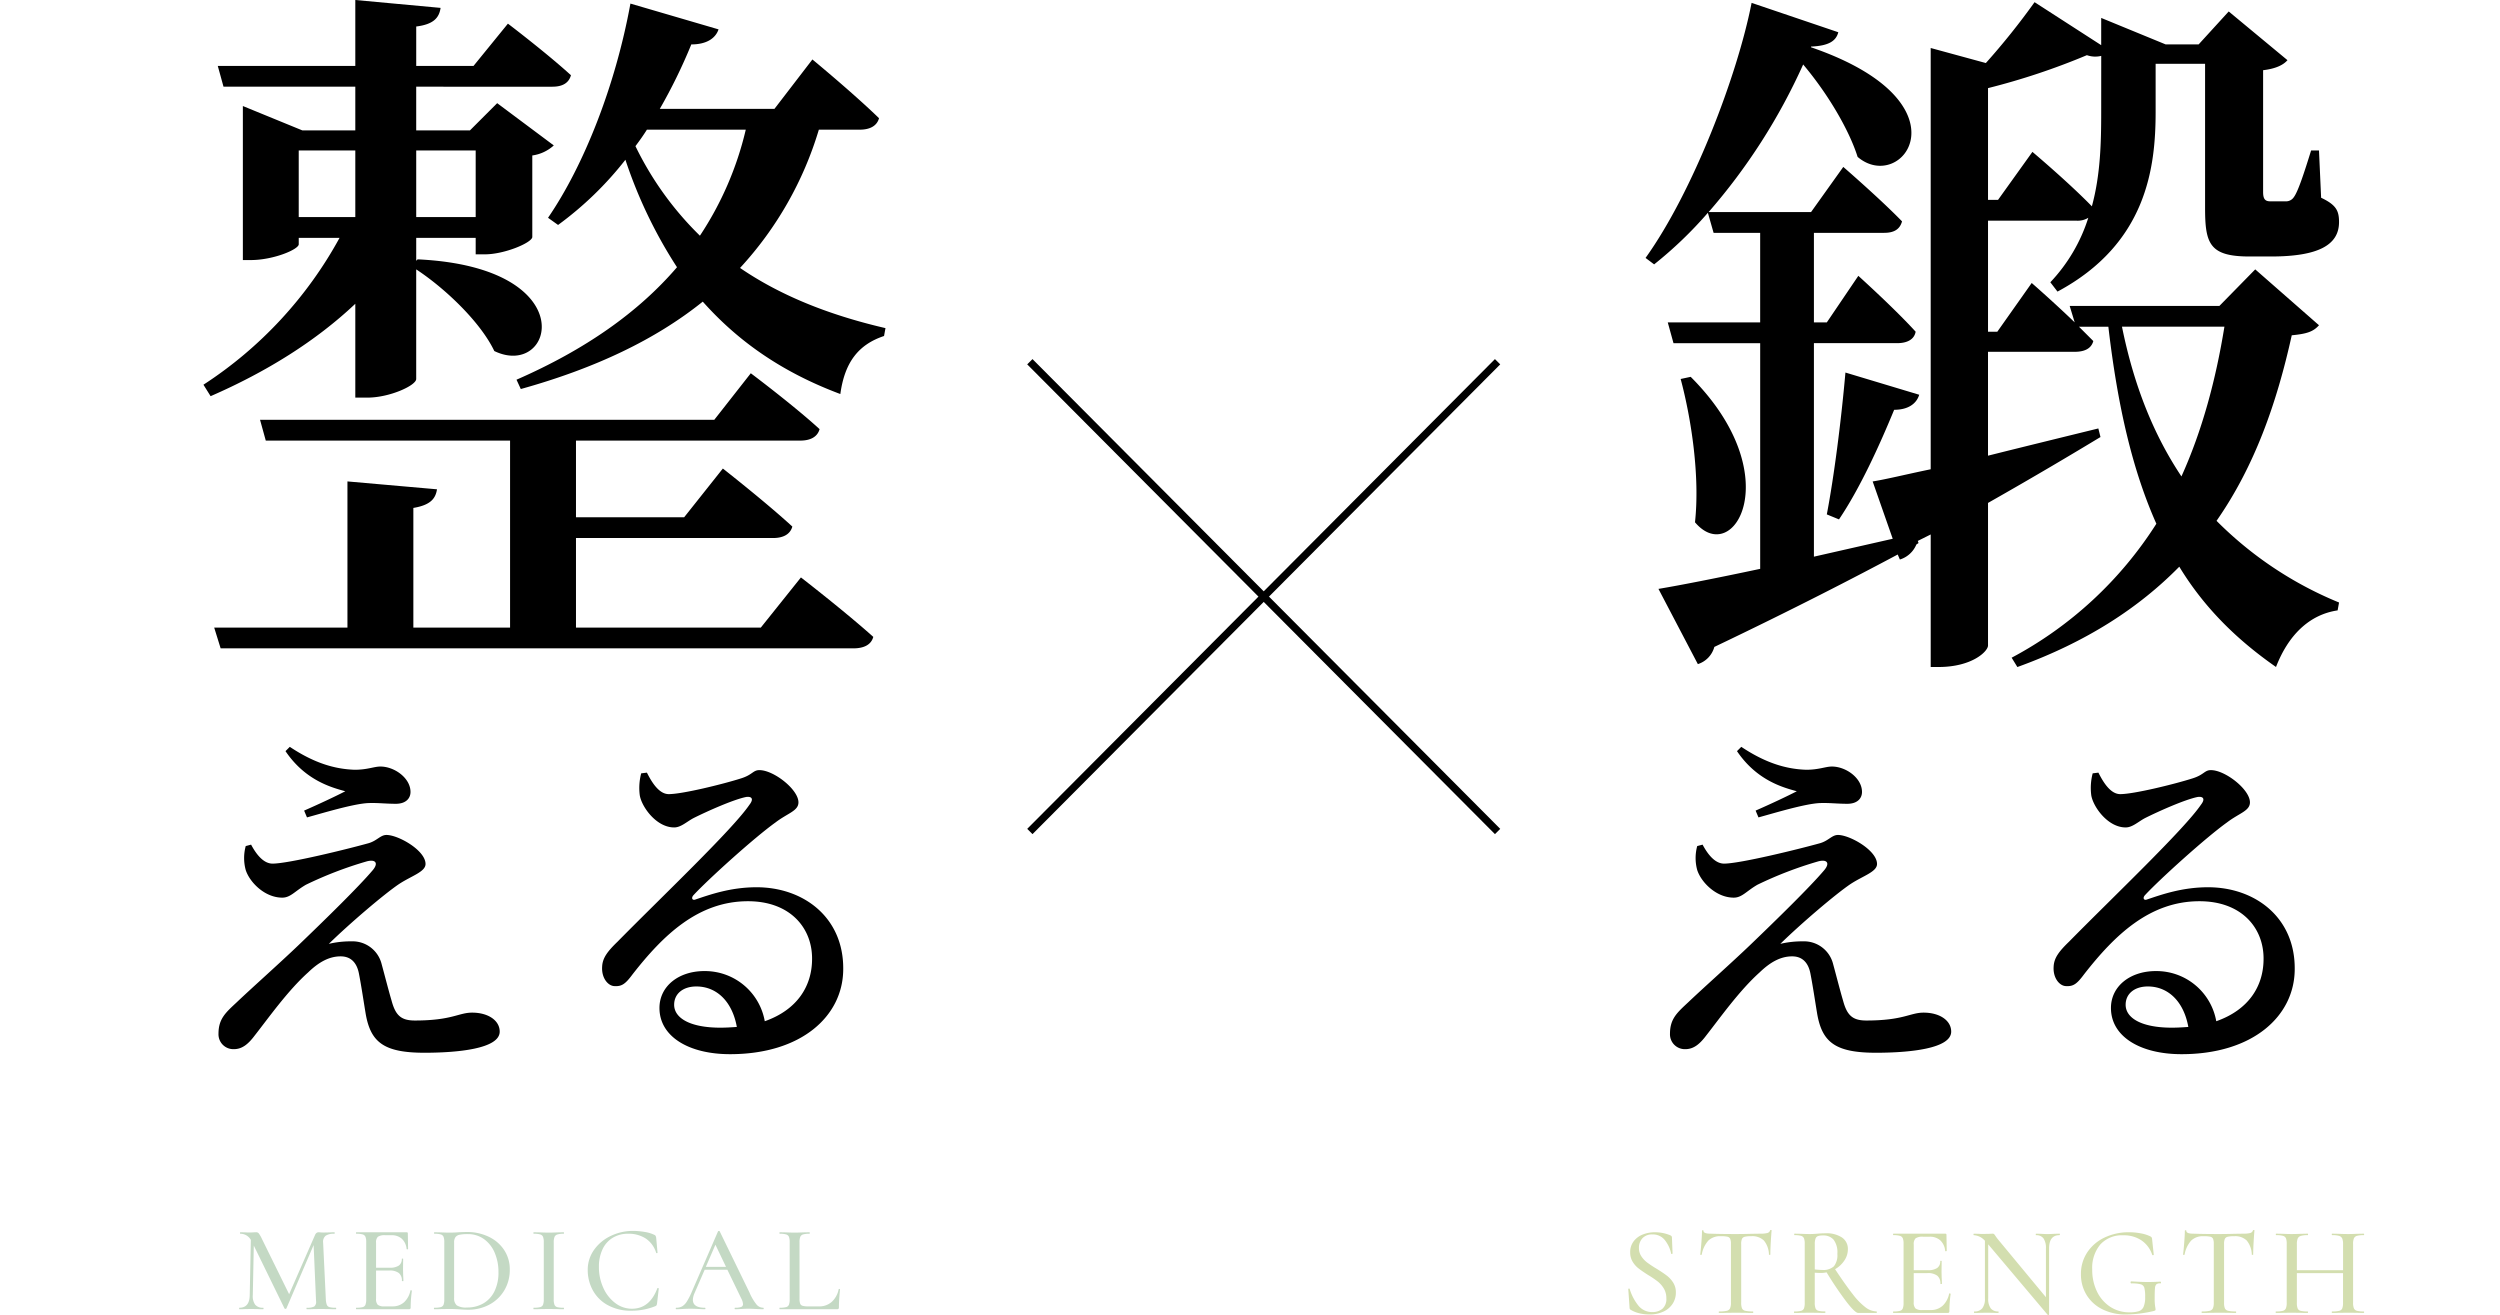
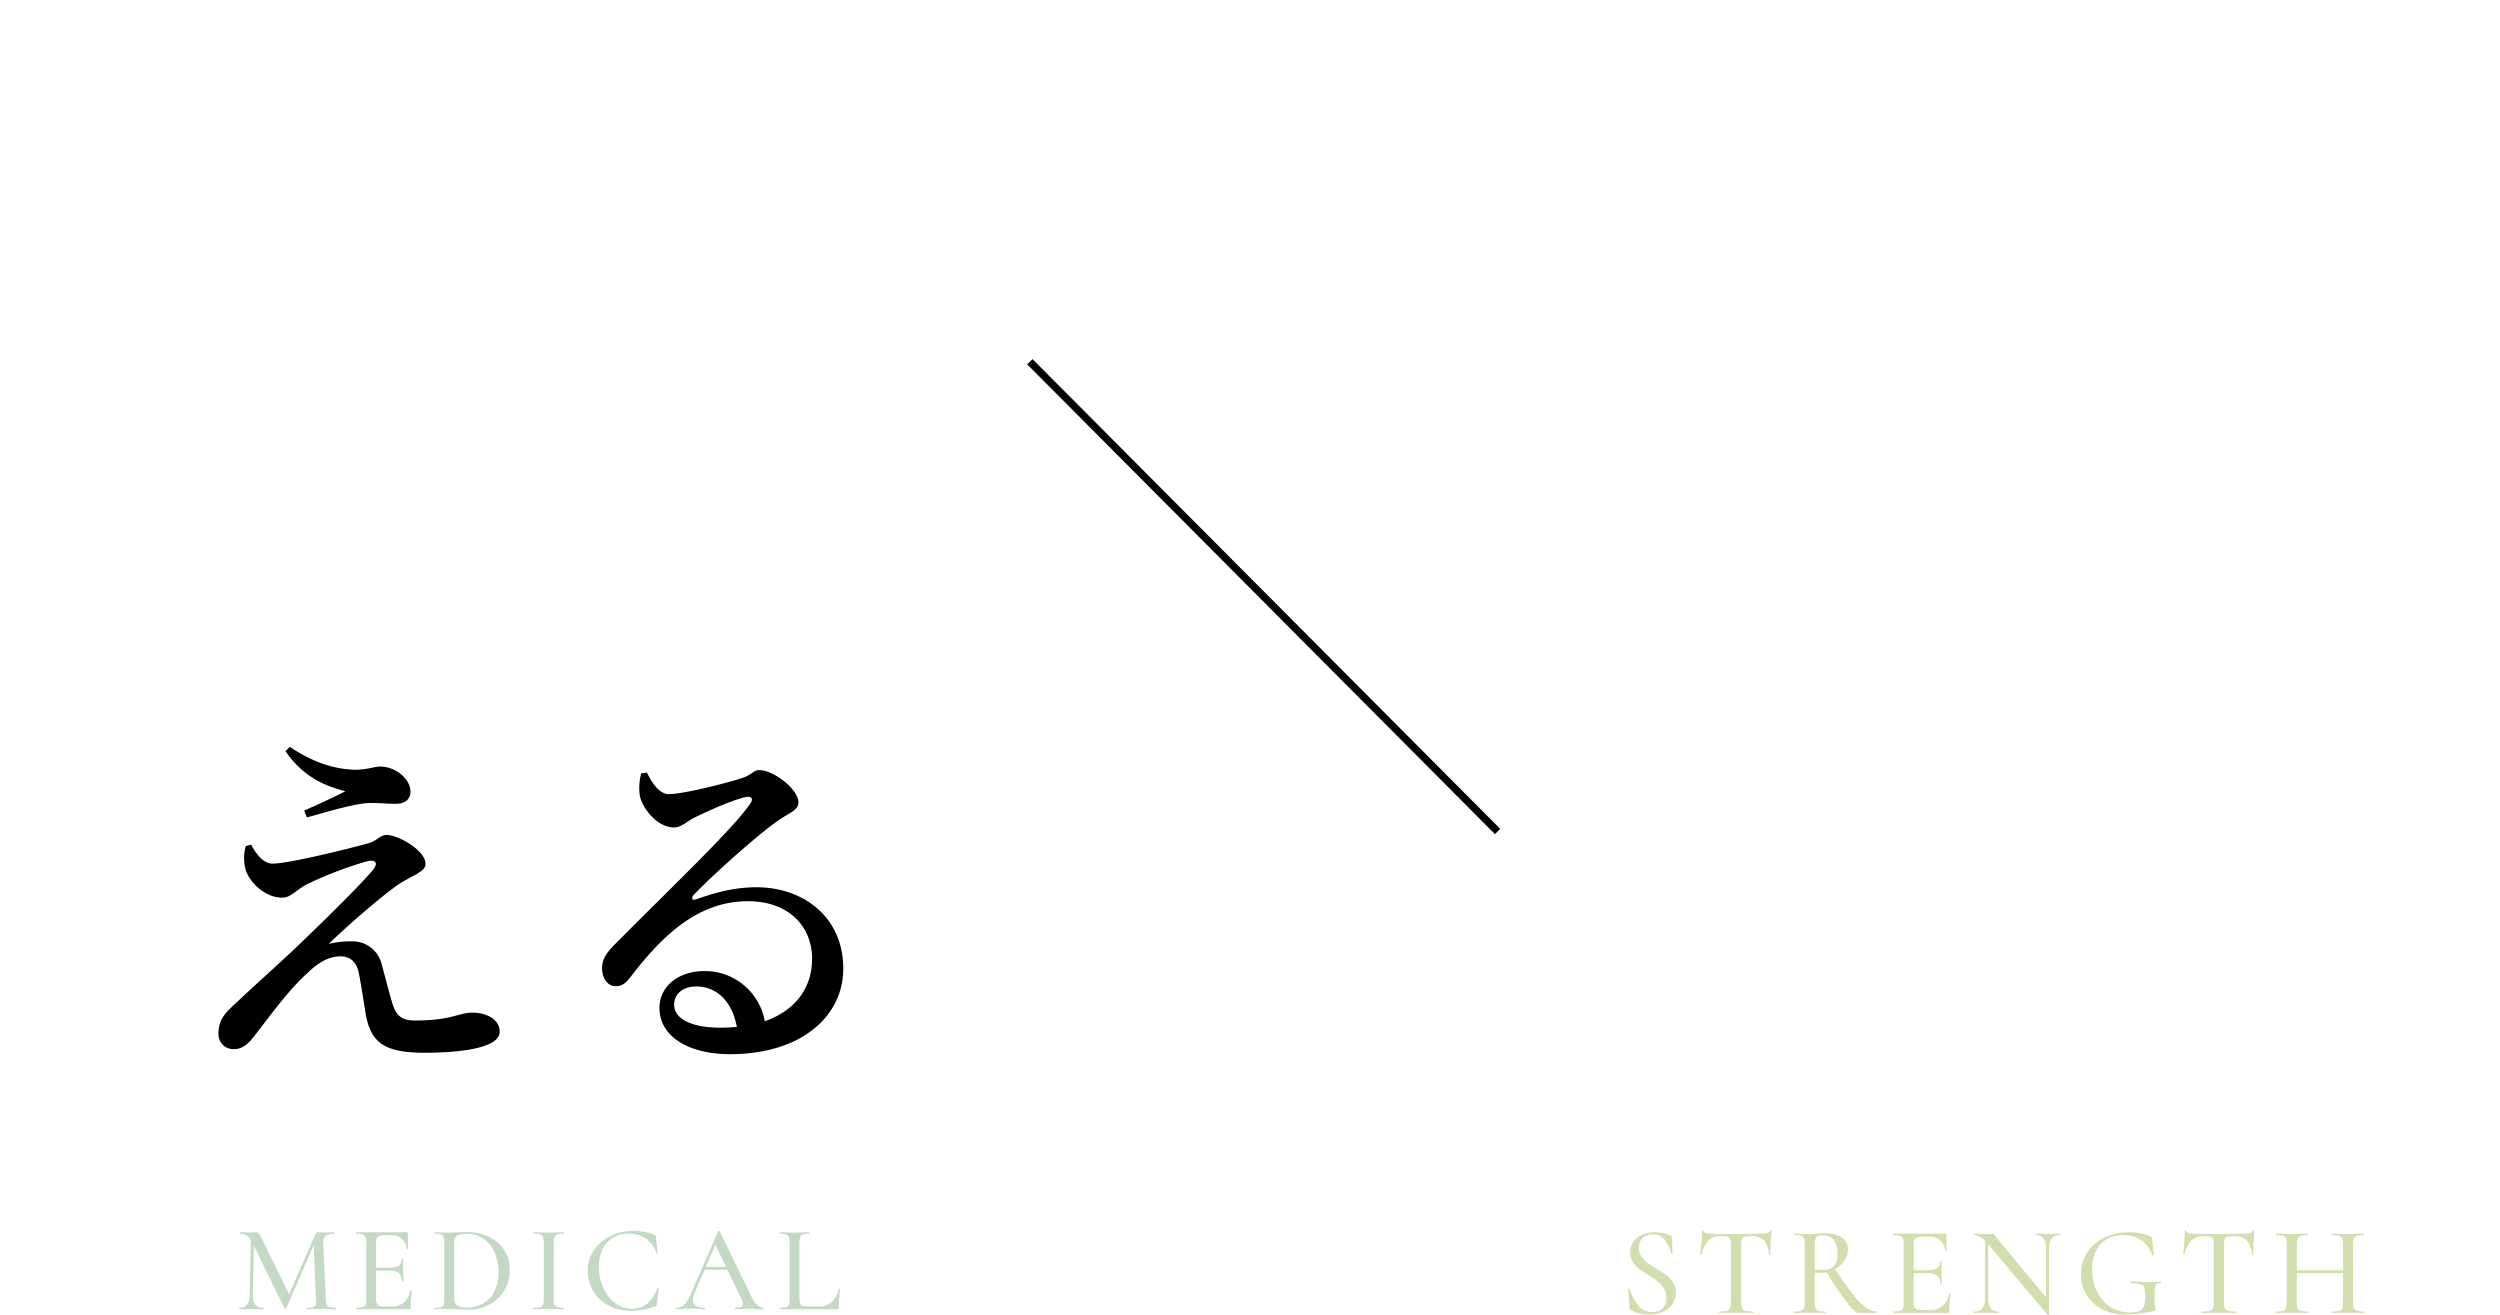
<svg xmlns="http://www.w3.org/2000/svg" width="670" height="352.428" viewBox="0 0 670 352.428">
  <g id="グループ_175" data-name="グループ 175" transform="translate(-43 -1439.127)">
    <g id="グループ_116" data-name="グループ 116" transform="translate(319 1536.071)">
      <line id="線_28" data-name="線 28" x2="125.352" y2="125.897" transform="translate(0 0)" fill="none" stroke="#000" stroke-width="2" />
-       <line id="線_29" data-name="線 29" x1="125.352" y2="125.897" transform="translate(0 0)" fill="none" stroke="#000" stroke-width="2" />
    </g>
    <g id="グループ_144" data-name="グループ 144" transform="translate(89 1380.751)">
-       <path id="パス_255" data-name="パス 255" d="M-65.664-122.3H-50.5v17.856H-65.664Zm47.424,0v17.856H-34.176V-122.3ZM-50.5-56.064h3.264c5.952,0,13.056-3.264,13.056-4.992V-90.432C-26.3-85.248-16.9-76.224-13.248-68.544,2.688-60.864,10.944-91.008-33.792-93.12l-.384.384V-98.88H-18.24v4.416h2.5c5.184,0,12.48-3.072,12.672-4.608V-120.96a10.736,10.736,0,0,0,5.76-2.688L-12.48-134.976l-7.3,7.3h-14.4v-11.712H2.3c2.688,0,4.416-.96,4.992-3.072C.768-148.416-9.6-156.288-9.6-156.288l-9.216,11.328h-15.36v-10.56c4.608-.576,6.144-2.3,6.528-4.992L-50.5-162.624v17.664H-87.36l1.536,5.568H-50.5v11.712H-64.7l-15.936-6.528v41.28h2.112c6.144,0,12.864-2.88,12.864-4.224V-98.88H-54.72A109.527,109.527,0,0,1-91.2-59.52l1.92,3.072C-74.3-62.976-61.056-71.232-50.5-81.216ZM58.176,5.568H8.64v-24h52.8c2.688,0,4.608-.96,5.184-3.072C59.52-28.032,48-37.056,48-37.056L37.632-24H8.64V-44.544h60.1c2.688,0,4.608-.96,5.184-3.072-6.912-6.336-18.432-14.976-18.432-14.976L45.7-50.112H-76.032l1.536,5.568H-9.024V5.568h-25.92V-26.5c4.608-.768,5.952-2.5,6.336-4.992l-24-2.112V5.568H-88.32l1.728,5.568H82.944c2.88,0,4.8-.96,5.376-3.072C80.832,1.344,68.928-7.872,68.928-7.872Zm-4.032-133.44A87.462,87.462,0,0,1,41.856-99.456a86,86,0,0,1-17.28-24c1.152-1.536,2.112-2.88,3.072-4.416Zm30.528,0c2.688,0,4.608-.96,5.184-3.072C82.944-137.664,72-146.688,72-146.688L61.824-133.44H31.1a144.393,144.393,0,0,0,8.448-17.28c4.224,0,6.528-1.728,7.3-4.032l-23.616-6.912c-4.032,22.08-12.48,43.392-22.08,57.408l2.688,1.92a91.113,91.113,0,0,0,18.048-17.472,124.854,124.854,0,0,0,13.824,28.8C25.344-78.912,11.136-68.928-7.3-60.864l1.152,2.5c19.968-5.568,36.1-13.248,48.768-23.424C51.84-71.424,63.552-62.976,79.488-57.024c1.152-8.448,4.8-13.248,11.712-15.552l.384-2.112C75.84-78.336,62.976-83.712,52.608-90.816a94.481,94.481,0,0,0,21.12-37.056Z" transform="translate(99.723 221)" />
      <path id="パス_254" data-name="パス 254" d="M-78.144-52.128a12.185,12.185,0,0,0,0,6.432c1.056,3.264,5.088,7.392,9.792,7.392,2.208,0,3.36-1.728,6.336-3.456A103.036,103.036,0,0,1-45.792-48c2.4-.672,3.36.384,1.632,2.4C-47.9-41.184-56.736-32.544-63.936-25.632c-4.7,4.512-12.672,11.616-16.608,15.36-2.976,2.784-4.9,4.416-4.9,8.448A3.981,3.981,0,0,0-81.312,2.3c2.208,0,3.84-1.344,5.568-3.648,3.552-4.512,8.832-12,14.3-16.9,2.784-2.688,5.568-4.32,8.736-4.32,2.688,0,4.32,1.632,4.9,4.608C-47.136-14.5-46.56-10.56-45.984-7.1-44.64.48-41.088,3.264-30.24,3.264c8.832,0,20.16-1.056,20.16-5.664,0-2.976-3.072-5.088-7.392-5.088-3.648,0-5.376,2.112-15.36,2.112-3.744,0-5.184-1.44-6.24-5.376-.768-2.592-1.824-6.72-2.688-9.888a8.024,8.024,0,0,0-8.064-5.952,25.4,25.4,0,0,0-6.048.672c5.28-5.184,14.688-13.248,18.816-16.032,3.36-2.208,7.1-3.264,7.1-5.376,0-3.648-7.3-7.776-10.464-7.776-1.632,0-2.5,1.536-4.8,2.208-5.856,1.632-21.5,5.472-25.728,5.472-2.3,0-4.224-2.208-5.76-5.088Zm26.688-14.688c-2.784,1.44-7.1,3.456-11.04,5.184l.768,1.824c4.224-1.152,12.384-3.648,16.416-3.84,2.5-.1,4.7.192,7.392.192,2.784,0,3.936-1.536,3.936-3.168,0-3.744-4.32-6.816-8.064-6.816-1.728,0-3.456.864-6.912.864C-54.528-72.768-60-74.5-66.336-78.72l-1.152,1.152C-62.112-69.6-54.912-67.776-51.456-66.816ZM49.056-3.456c-8.16,0-12.384-2.592-12.384-6.144,0-2.976,2.4-4.9,5.952-4.9,5.376,0,9.6,3.936,10.848,10.848C52.032-3.552,50.592-3.456,49.056-3.456ZM27.84-71.616a15.357,15.357,0,0,0-.384,5.856c.48,3.072,4.416,8.64,9.216,8.64,1.824,0,3.36-1.536,5.184-2.5,3.84-1.92,10.752-4.992,14.112-5.664,1.344-.192,2.208.384.864,2.112C52.32-56.544,33.312-38.5,21.5-26.5c-2.784,2.688-4.032,4.416-4.128,6.72-.192,3.072,1.632,5.184,3.36,5.184,1.92.1,2.88-.576,4.8-3.168C33.7-28.224,43.1-37.344,56.448-37.344c11.424,0,17.376,7.3,17.184,15.744C73.536-14.592,69.7-8.256,60.96-5.184a16.282,16.282,0,0,0-16.224-13.44c-6.816,0-12,4.032-12,9.888,0,7.68,7.872,12.384,18.912,12.384,19.1,0,30.24-10.176,30.336-22.656.192-13.92-10.56-22.08-23.232-22.08-7.008,0-12.576,2.016-16.32,3.264-.864.384-1.344-.384-.48-1.248C45.888-43.3,58.08-54.336,63.84-58.464c3.264-2.5,6.144-3.072,6.144-5.376,0-3.456-6.624-8.64-10.464-8.64-1.728,0-1.824,1.248-4.9,2.208-4.8,1.536-15.744,4.224-19.392,4.224-2.5,0-4.416-2.88-5.856-5.76Z" transform="translate(98 337.249)" />
      <path id="パス_256" data-name="パス 256" d="M27.027-.4q.066,0,.066.2t-.066.2q-1.056,0-1.683-.033L23-.066,20.79-.033Q20.229,0,19.239,0q-.1,0-.1-.2t.1-.2A3.986,3.986,0,0,0,21.2-.726a1.546,1.546,0,0,0,.512-1.386l-.033-.561-.627-14.52L13.761-.231A.266.266,0,0,1,13.5-.1a.266.266,0,0,1-.264-.132L5.016-17.061,4.752-3.8a3.975,3.975,0,0,0,.627,2.574A2.587,2.587,0,0,0,7.524-.4q.1,0,.1.2t-.1.2Q6.633,0,6.138-.033L4.323-.066,2.508-.033Q2.046,0,1.155,0q-.066,0-.066-.2t.066-.2q2.739,0,2.772-3.4l.3-14.784a3.229,3.229,0,0,0-2.838-1.65q-.066,0-.066-.2t.066-.2l1.32.033q.4.033,1.023.033.726,0,1.188-.033t.726-.033a.883.883,0,0,1,.693.3,7.965,7.965,0,0,1,.825,1.419L14.487-4.026l6.9-15.774q.33-.825.99-.825.2,0,.528.033t.858.033l1.683-.033q.4-.033,1.155-.033.1,0,.1.2t-.1.2a3.967,3.967,0,0,0-2.326.528,2.091,2.091,0,0,0-.677,1.848l.726,15.18a4.862,4.862,0,0,0,.264,1.485,1.1,1.1,0,0,0,.726.627A6.339,6.339,0,0,0,27.027-.4Zm19.965-4.62q0-.066.132-.066a.346.346,0,0,1,.181.049q.083.05.083.082a32.481,32.481,0,0,0-.33,4.455.581.581,0,0,1-.1.379.515.515,0,0,1-.4.116H32.505q-.1,0-.1-.2t.1-.2a6.339,6.339,0,0,0,1.716-.165,1.094,1.094,0,0,0,.726-.643,4.075,4.075,0,0,0,.2-1.469V-17.952a3.934,3.934,0,0,0-.2-1.452,1.153,1.153,0,0,0-.742-.644,5.811,5.811,0,0,0-1.7-.181q-.1,0-.1-.2t.1-.2H45.969q.33,0,.33.3l.066,4.158q0,.1-.181.115t-.215-.082a4.257,4.257,0,0,0-1.287-2.756,4.012,4.012,0,0,0-2.772-.941H40.227a3.222,3.222,0,0,0-1.947.412,2.029,2.029,0,0,0-.495,1.6v6.7h3.63A4.233,4.233,0,0,0,43.89-11.7a2.077,2.077,0,0,0,.792-1.8q0-.066.181-.066t.182.066l-.033,2.772.033,1.485q.066,1.056.066,1.65,0,.066-.2.066t-.2-.066a2.579,2.579,0,0,0-.808-2.1,4.015,4.015,0,0,0-2.59-.677H37.785v7.557a2.238,2.238,0,0,0,.445,1.617,2.686,2.686,0,0,0,1.8.429h2.145a4.506,4.506,0,0,0,3.118-1.105A5.8,5.8,0,0,0,46.992-5.016ZM62.5.132q-.99,0-2.277-.1Q59.73,0,59-.033T57.387-.066l-2.31.033Q54.45,0,53.361,0q-.066,0-.066-.2t.066-.2A6.737,6.737,0,0,0,55.11-.561a1.1,1.1,0,0,0,.759-.643,4.075,4.075,0,0,0,.2-1.469V-17.952a3.934,3.934,0,0,0-.2-1.452,1.153,1.153,0,0,0-.743-.644,5.811,5.811,0,0,0-1.7-.181q-.1,0-.1-.2t.1-.2l1.65.033q1.452.066,2.31.066,1.254,0,2.541-.1,1.584-.066,2.112-.066a13.326,13.326,0,0,1,6.039,1.32,10.056,10.056,0,0,1,4.092,3.6,9.312,9.312,0,0,1,1.452,5.115A10.639,10.639,0,0,1,72.121-5a10.242,10.242,0,0,1-4.042,3.8A11.8,11.8,0,0,1,62.5.132Zm-.33-.594a8.526,8.526,0,0,0,4.373-1.105A7.576,7.576,0,0,0,69.514-4.8a11.3,11.3,0,0,0,1.073-5.131,12.96,12.96,0,0,0-1.007-5.2,8.576,8.576,0,0,0-2.871-3.663,7.255,7.255,0,0,0-4.34-1.337,10.912,10.912,0,0,0-2.178.165,1.834,1.834,0,0,0-1.122.643,2.359,2.359,0,0,0-.363,1.436v14.85a2.444,2.444,0,0,0,.709,2A4.625,4.625,0,0,0,62.172-.462ZM85.4-2.673A4.075,4.075,0,0,0,85.6-1.2a1.1,1.1,0,0,0,.742.643A6.536,6.536,0,0,0,88.077-.4q.066,0,.066.2t-.066.2q-1.056,0-1.65-.033L84.051-.066l-2.31.033Q81.114,0,80.025,0q-.066,0-.066-.2t.066-.2a6.737,6.737,0,0,0,1.749-.165,1.1,1.1,0,0,0,.759-.643,4.075,4.075,0,0,0,.2-1.469V-17.952a3.934,3.934,0,0,0-.2-1.452,1.157,1.157,0,0,0-.759-.644,6.15,6.15,0,0,0-1.749-.181q-.066,0-.066-.2t.066-.2l1.716.033q1.452.066,2.31.066.957,0,2.409-.066l1.617-.033q.066,0,.066.2t-.066.2a5.518,5.518,0,0,0-1.716.2,1.2,1.2,0,0,0-.759.677,4.075,4.075,0,0,0-.2,1.469Zm21.252-18.315a18.335,18.335,0,0,1,3.135.28,9.078,9.078,0,0,1,2.574.776.782.782,0,0,1,.346.28,1.818,1.818,0,0,1,.149.512l.363,3.993q0,.1-.165.115t-.2-.083a7.065,7.065,0,0,0-2.805-3.844,8.386,8.386,0,0,0-4.686-1.271,7.787,7.787,0,0,0-4.191,1.105,7.114,7.114,0,0,0-2.722,3.118,10.881,10.881,0,0,0-.94,4.653A13.3,13.3,0,0,0,98.7-5.709a10.33,10.33,0,0,0,3.217,4.075,7.3,7.3,0,0,0,4.438,1.5q4.752,0,6.8-5.445,0-.1.132-.1a.484.484,0,0,1,.182.033q.083.033.082.1l-.462,3.993a1.428,1.428,0,0,1-.148.512.964.964,0,0,1-.38.248A16.89,16.89,0,0,1,106.359.4a12.783,12.783,0,0,1-6.666-1.6A10.028,10.028,0,0,1,95.766-5.28a11.318,11.318,0,0,1-1.254-5.181,9.2,9.2,0,0,1,1.7-5.461,11.474,11.474,0,0,1,4.488-3.729A13.605,13.605,0,0,1,106.656-20.988ZM141.537-.4q.132,0,.132.2t-.132.2q-.627,0-2.013-.066-1.32-.066-1.947-.066-.759,0-1.881.066T134.013,0q-.132,0-.132-.2t.132-.2A4.4,4.4,0,0,0,135.63-.61a.776.776,0,0,0,.495-.776,3.816,3.816,0,0,0-.495-1.551l-3.7-7.656h-6.072l-2.706,6.237a4.867,4.867,0,0,0-.462,1.815q0,2.145,3.2,2.145.165,0,.165.2T125.9,0q-.594,0-1.716-.066Q122.925-.132,122-.132q-.858,0-2.046.066Q118.9,0,118.239,0q-.132,0-.132-.2t.132-.2a3.146,3.146,0,0,0,1.567-.363,3.838,3.838,0,0,0,1.238-1.254,17.67,17.67,0,0,0,1.353-2.64l7.029-16.2q.033-.1.231-.115t.231.115l7.953,16.335a13.858,13.858,0,0,0,1.914,3.267A2.379,2.379,0,0,0,141.537-.4ZM126.159-11.352h5.412l-2.838-5.94Zm25.113,8.547a3.574,3.574,0,0,0,.181,1.337,1.006,1.006,0,0,0,.676.561,5.873,5.873,0,0,0,1.551.148h2.8A4.949,4.949,0,0,0,159.934-2a6.135,6.135,0,0,0,1.831-3.35q0-.1.182-.082t.182.116q-.3,2.9-.3,4.818a.522.522,0,0,1-.116.379.522.522,0,0,1-.38.116H145.959q-.066,0-.066-.2t.066-.2a6.536,6.536,0,0,0,1.732-.165,1.1,1.1,0,0,0,.742-.643,4.075,4.075,0,0,0,.2-1.469V-17.952a3.934,3.934,0,0,0-.2-1.452,1.153,1.153,0,0,0-.742-.644,5.967,5.967,0,0,0-1.732-.181q-.066,0-.066-.2t.066-.2l1.65.033q1.452.066,2.343.066t2.343-.066l1.65-.033q.066,0,.066.2t-.066.2a5.991,5.991,0,0,0-1.716.181,1.15,1.15,0,0,0-.759.66,4.075,4.075,0,0,0-.2,1.469Z" transform="translate(17 409.249)" fill="#c4d9c4" />
    </g>
-     <path id="パス_252" data-name="パス 252" d="M61.056-75.072c-2.3,14.208-5.952,27.84-11.52,40.128-7.3-10.944-12.672-24-15.936-40.128Zm-33.024-57.6c0,8.256-.192,16.9-2.5,25.344C19.392-113.664,9.6-121.92,9.6-121.92L.384-109.056H-2.3v-29.952a184.109,184.109,0,0,0,26.5-8.832,6.686,6.686,0,0,0,3.84.192Zm41.28,42.24-9.6,9.792H19.584l1.344,4.416C15.36-81.6,9.408-86.784,9.408-86.784L.192-73.728H-2.3v-29.76H21.312a5.494,5.494,0,0,0,3.264-.768A44.663,44.663,0,0,1,14.4-86.976l1.92,2.5c24-12.864,26.3-33.408,26.3-48.192v-12.864H55.872v38.592c0,9.6,1.152,13.056,11.9,13.056h5.76c12.672,0,18.24-3.072,18.24-9.216,0-3.072-.768-4.608-4.8-6.528L86.4-122.3H84.288c-1.728,5.568-3.456,10.944-4.608,12.48a2.508,2.508,0,0,1-2.3,1.152H73.344c-1.344,0-1.92-.576-1.92-2.5v-32.64c3.264-.384,5.376-1.344,6.528-2.688L62.208-159.552l-8.064,8.832H45.312l-17.28-7.1v7.3l-17.856-11.52A192.033,192.033,0,0,1-2.88-145.728l-14.784-4.032v112.9c-6.528,1.344-11.9,2.688-15.552,3.264l5.376,15.36-21.12,4.8V-70.656h22.272c2.688,0,4.608-.96,4.992-3.072C-27.264-79.872-37.056-88.7-37.056-88.7L-45.5-76.224H-48.96v-24h18.816c2.688,0,4.224-.96,4.8-3.072-5.76-5.952-15.744-14.592-15.744-14.592l-8.64,12.1H-77.184A160,160,0,0,0-51.84-145.344c7.1,8.448,12.48,18.048,14.592,24.768,11.9,10.176,30.528-14.592-12.48-29.376v-.192c4.8-.192,6.72-1.536,7.3-3.84l-23.232-7.872C-69.5-142.272-81.408-111.168-94.08-93.5l2.3,1.728a108.2,108.2,0,0,0,14.4-13.824l1.536,5.376h12.48v24H-88.128l1.536,5.568H-63.36v60.48C-75.072-7.68-84.864-5.76-90.624-4.8l10.56,20.16a6.664,6.664,0,0,0,4.416-4.608C-54.336.576-38.016-7.872-26.5-14.016l.576,1.344A7.014,7.014,0,0,0-21.5-16.7l.576-.384-.192-.576,3.456-1.728v35.52h2.112c9.024,0,13.248-4.224,13.248-5.76V-27.84C10.56-35.136,20.544-41.088,27.84-45.5l-.576-2.3c-10.176,2.5-20.352,4.992-29.568,7.3v-27.84H20.928c2.5,0,4.416-.768,4.992-2.88l-3.84-3.84h7.872c2.5,21.5,6.528,38.592,12.864,52.8a103.528,103.528,0,0,1-38.784,35.9l1.536,2.5C24.192,9.408,38.208.192,48.96-10.752,55.488,0,64.128,8.64,74.88,16.128,78.144,7.68,83.712,2.112,91.392.96l.384-2.112A99.423,99.423,0,0,1,58.944-23.04C69.12-37.632,75.072-54.528,79.1-72.768c4.032-.384,5.76-.96,7.3-2.688ZM-84.672-61.056c2.88,10.752,5.184,26.112,3.84,38.4,10.368,12.288,25.152-12.672-1.152-38.976ZM-42.24-23.424C-36.672-31.68-31.488-43.008-27.456-52.8c3.648,0,5.952-1.536,6.72-4.032l-19.776-5.952c-1.152,13.056-3.072,28.032-4.992,38.016Z" transform="translate(578.089 1601.751)" />
-     <path id="パス_253" data-name="パス 253" d="M-78.144-52.128a12.185,12.185,0,0,0,0,6.432c1.056,3.264,5.088,7.392,9.792,7.392,2.208,0,3.36-1.728,6.336-3.456A103.036,103.036,0,0,1-45.792-48c2.4-.672,3.36.384,1.632,2.4C-47.9-41.184-56.736-32.544-63.936-25.632c-4.7,4.512-12.672,11.616-16.608,15.36-2.976,2.784-4.9,4.416-4.9,8.448A3.981,3.981,0,0,0-81.312,2.3c2.208,0,3.84-1.344,5.568-3.648,3.552-4.512,8.832-12,14.3-16.9,2.784-2.688,5.568-4.32,8.736-4.32,2.688,0,4.32,1.632,4.9,4.608C-47.136-14.5-46.56-10.56-45.984-7.1-44.64.48-41.088,3.264-30.24,3.264c8.832,0,20.16-1.056,20.16-5.664,0-2.976-3.072-5.088-7.392-5.088-3.648,0-5.376,2.112-15.36,2.112-3.744,0-5.184-1.44-6.24-5.376-.768-2.592-1.824-6.72-2.688-9.888a8.024,8.024,0,0,0-8.064-5.952,25.4,25.4,0,0,0-6.048.672c5.28-5.184,14.688-13.248,18.816-16.032,3.36-2.208,7.1-3.264,7.1-5.376,0-3.648-7.3-7.776-10.464-7.776-1.632,0-2.5,1.536-4.8,2.208-5.856,1.632-21.5,5.472-25.728,5.472-2.3,0-4.224-2.208-5.76-5.088Zm26.688-14.688c-2.784,1.44-7.1,3.456-11.04,5.184l.768,1.824c4.224-1.152,12.384-3.648,16.416-3.84,2.5-.1,4.7.192,7.392.192,2.784,0,3.936-1.536,3.936-3.168,0-3.744-4.32-6.816-8.064-6.816-1.728,0-3.456.864-6.912.864C-54.528-72.768-60-74.5-66.336-78.72l-1.152,1.152C-62.112-69.6-54.912-67.776-51.456-66.816ZM49.056-3.456c-8.16,0-12.384-2.592-12.384-6.144,0-2.976,2.4-4.9,5.952-4.9,5.376,0,9.6,3.936,10.848,10.848C52.032-3.552,50.592-3.456,49.056-3.456ZM27.84-71.616a15.357,15.357,0,0,0-.384,5.856c.48,3.072,4.416,8.64,9.216,8.64,1.824,0,3.36-1.536,5.184-2.5,3.84-1.92,10.752-4.992,14.112-5.664,1.344-.192,2.208.384.864,2.112C52.32-56.544,33.312-38.5,21.5-26.5c-2.784,2.688-4.032,4.416-4.128,6.72-.192,3.072,1.632,5.184,3.36,5.184,1.92.1,2.88-.576,4.8-3.168C33.7-28.224,43.1-37.344,56.448-37.344c11.424,0,17.376,7.3,17.184,15.744C73.536-14.592,69.7-8.256,60.96-5.184a16.282,16.282,0,0,0-16.224-13.44c-6.816,0-12,4.032-12,9.888,0,7.68,7.872,12.384,18.912,12.384,19.1,0,30.24-10.176,30.336-22.656.192-13.92-10.56-22.08-23.232-22.08-7.008,0-12.576,2.016-16.32,3.264-.864.384-1.344-.384-.48-1.248C45.888-43.3,58.08-54.336,63.84-58.464c3.264-2.5,6.144-3.072,6.144-5.376,0-3.456-6.624-8.64-10.464-8.64-1.728,0-1.824,1.248-4.9,2.208-4.8,1.536-15.744,4.224-19.392,4.224-2.5,0-4.416-2.88-5.856-5.76Z" transform="translate(576 1718)" />
    <path id="パス_257" data-name="パス 257" d="M5.236-17.442a3.98,3.98,0,0,0,.646,2.261,6.839,6.839,0,0,0,1.564,1.666A30.238,30.238,0,0,0,10-11.832q1.7,1.054,2.7,1.819a7.223,7.223,0,0,1,1.717,1.887,4.834,4.834,0,0,1,.714,2.652,5.429,5.429,0,0,1-.867,3.009A5.844,5.844,0,0,1,11.781-.357,8.687,8.687,0,0,1,8.024.408,11.309,11.309,0,0,1,5.338.085,7.9,7.9,0,0,1,3.026-.85a.6.6,0,0,1-.238-.238A.947.947,0,0,1,2.72-1.5L2.38-6.358q-.034-.136.153-.17t.221.1A13.176,13.176,0,0,0,5.032-2.04,4.672,4.672,0,0,0,8.84-.238a4.1,4.1,0,0,0,2.669-.867A3.446,3.446,0,0,0,12.58-3.944a4.952,4.952,0,0,0-.68-2.618,6.994,6.994,0,0,0-1.649-1.887A26.018,26.018,0,0,0,7.65-10.2q-1.6-1.02-2.533-1.751a6.563,6.563,0,0,1-1.581-1.8,4.744,4.744,0,0,1-.646-2.5,4.73,4.73,0,0,1,.935-2.958,5.579,5.579,0,0,1,2.448-1.819,8.608,8.608,0,0,1,3.179-.595,10.4,10.4,0,0,1,4.114.782q.51.2.51.612l.17,4.25q0,.136-.17.17t-.2-.1a8.742,8.742,0,0,0-1.6-3.485,4.064,4.064,0,0,0-3.468-1.649,3.4,3.4,0,0,0-2.635,1.02A3.676,3.676,0,0,0,5.236-17.442Zm21.9-3.128a4.5,4.5,0,0,0-3.3,1.173,7.5,7.5,0,0,0-1.768,3.757q-.034.068-.221.068t-.187-.068q.136-.986.306-3.128t.17-3.23q0-.17.2-.17t.2.17q0,.748,1.87.748,2.89.1,6.834.1,2.006,0,4.25-.068l2.312-.034a7.123,7.123,0,0,0,1.836-.17,1.036,1.036,0,0,0,.748-.68q.034-.136.221-.136t.187.136q-.1.952-.221,3.06t-.119,3.4q0,.068-.187.068t-.187-.068a6.125,6.125,0,0,0-1.36-3.774,4.441,4.441,0,0,0-3.332-1.156,7.425,7.425,0,0,0-1.8.153,1.106,1.106,0,0,0-.748.578,3.517,3.517,0,0,0-.2,1.411V-2.754a3.884,3.884,0,0,0,.221,1.53,1.227,1.227,0,0,0,.867.646,9,9,0,0,0,2.074.17q.068,0,.068.2T35.8,0q-1.19,0-1.87-.034L31.246-.068l-2.618.034q-.68.034-1.9.034-.1,0-.1-.2t.1-.2a8.792,8.792,0,0,0,2.04-.17,1.272,1.272,0,0,0,.884-.663,3.649,3.649,0,0,0,.238-1.513V-18.5a3.4,3.4,0,0,0-.2-1.377,1.056,1.056,0,0,0-.748-.561A8.324,8.324,0,0,0,27.132-20.57ZM68.918-.408q.068,0,.068.2t-.068.2h-4.93q-.816,0-3.077-2.907a93.11,93.11,0,0,1-5.389-7.973,7.044,7.044,0,0,1-1.5.17q-.646,0-1.666-.068v8.024a4.2,4.2,0,0,0,.2,1.513,1.131,1.131,0,0,0,.765.663,6.734,6.734,0,0,0,1.785.17q.1,0,.1.2t-.1.2Q54.06,0,53.448-.034L51-.068l-2.38.034Q47.974,0,46.886,0q-.1,0-.1-.2t.1-.2a6.941,6.941,0,0,0,1.8-.17,1.136,1.136,0,0,0,.782-.663,4.2,4.2,0,0,0,.2-1.513V-18.5a4.053,4.053,0,0,0-.2-1.5,1.188,1.188,0,0,0-.765-.663,6.148,6.148,0,0,0-1.785-.187q-.068,0-.068-.2t.068-.2l1.7.034q1.5.068,2.38.068.612,0,1.156-.034t.952-.068q1.122-.1,2.108-.1a7.475,7.475,0,0,1,4.454,1.139,3.676,3.676,0,0,1,1.564,3.145,5.364,5.364,0,0,1-.952,3.026A7.362,7.362,0,0,1,57.8-11.73q2.856,4.318,4.777,6.749a18.312,18.312,0,0,0,3.417,3.5A5.036,5.036,0,0,0,68.918-.408ZM52.36-11.662q1.292.136,2.006.136a4.192,4.192,0,0,0,3.111-.969,4.771,4.771,0,0,0,.935-3.349,5.633,5.633,0,0,0-1.02-3.808,3.621,3.621,0,0,0-2.822-1.122,4.066,4.066,0,0,0-1.343.17,1.126,1.126,0,0,0-.663.663,4.2,4.2,0,0,0-.2,1.513ZM88.366-5.168q0-.068.136-.068a.357.357,0,0,1,.187.051q.085.051.085.085a33.466,33.466,0,0,0-.34,4.59.6.6,0,0,1-.1.391A.531.531,0,0,1,87.924,0H73.44q-.1,0-.1-.2t.1-.2a6.531,6.531,0,0,0,1.768-.17,1.127,1.127,0,0,0,.748-.663,4.2,4.2,0,0,0,.2-1.513V-18.5a4.053,4.053,0,0,0-.2-1.5,1.188,1.188,0,0,0-.765-.663,5.987,5.987,0,0,0-1.751-.187q-.1,0-.1-.2t.1-.2H87.312q.34,0,.34.306l.068,4.284q0,.1-.187.119t-.221-.085a4.386,4.386,0,0,0-1.326-2.839,4.134,4.134,0,0,0-2.856-.969H81.4a3.32,3.32,0,0,0-2.006.425,2.091,2.091,0,0,0-.51,1.649v6.9h3.74a4.362,4.362,0,0,0,2.55-.595,2.14,2.14,0,0,0,.816-1.853q0-.068.187-.068t.187.068l-.034,2.856.034,1.53q.068,1.088.068,1.7,0,.068-.2.068t-.2-.068a2.657,2.657,0,0,0-.833-2.159,4.136,4.136,0,0,0-2.669-.7H78.88V-2.89a2.306,2.306,0,0,0,.459,1.666,2.767,2.767,0,0,0,1.853.442H83.4a4.643,4.643,0,0,0,3.213-1.139A5.972,5.972,0,0,0,88.366-5.168Zm29.58-16.082q.1,0,.1.2t-.1.2q-2.788,0-2.788,3.536V.442q0,.068-.153.1a.229.229,0,0,1-.221-.034l-15.946-18.9V-3.91A4.3,4.3,0,0,0,99.5-1.258a2.406,2.406,0,0,0,2.023.85q.1,0,.1.2t-.1.2q-.884,0-1.36-.034L98.43-.068l-1.836.034Q96.084,0,95.1,0q-.068,0-.068-.2t.068-.2a2.63,2.63,0,0,0,2.159-.85,4.147,4.147,0,0,0,.7-2.652V-19.346A4.285,4.285,0,0,0,95-20.842q-.1,0-.1-.2t.1-.2l1.326.034q.408.034,1.156.034l1.768-.034a7.328,7.328,0,0,1,.782-.034.538.538,0,0,1,.391.119,4.106,4.106,0,0,1,.391.527,11.279,11.279,0,0,0,.85,1.122L114.308-4.216v-13.09a4.473,4.473,0,0,0-.646-2.669,2.338,2.338,0,0,0-2.006-.867q-.068,0-.068-.2t.068-.2l1.36.034q1.02.068,1.734.068.612,0,1.768-.068ZM135.83.408a13.851,13.851,0,0,1-6.46-1.428A10.288,10.288,0,0,1,125.154-4.9a10.471,10.471,0,0,1-1.462-5.474,10.374,10.374,0,0,1,1.683-5.848A11.338,11.338,0,0,1,130-20.2a14.944,14.944,0,0,1,6.613-1.428,16.345,16.345,0,0,1,3.179.306,9.64,9.64,0,0,1,2.533.816.922.922,0,0,1,.34.306,1.509,1.509,0,0,1,.1.476l.442,4.114q0,.1-.187.119t-.221-.085a7.543,7.543,0,0,0-2.89-3.876,8.4,8.4,0,0,0-4.828-1.36,7.845,7.845,0,0,0-6.188,2.448,9.775,9.775,0,0,0-2.176,6.732A13.162,13.162,0,0,0,128.01-5.7a10.028,10.028,0,0,0,3.553,4.063A9.218,9.218,0,0,0,136.68-.17,8.044,8.044,0,0,0,139.2-.476a2.157,2.157,0,0,0,1.292-1.19,6.5,6.5,0,0,0,.408-2.618,9.309,9.309,0,0,0-.221-2.465,1.385,1.385,0,0,0-.952-.935,9.241,9.241,0,0,0-2.533-.238q-.2,0-.2-.272a.357.357,0,0,1,.051-.187.143.143,0,0,1,.119-.085q2.72.17,4.42.17,1.6,0,3.4-.1a.143.143,0,0,1,.119.085.3.3,0,0,1,.051.153q0,.238-.17.238a1.555,1.555,0,0,0-1.054.221,1.561,1.561,0,0,0-.391,1.037q-.085.782-.085,2.72a13.66,13.66,0,0,0,.119,2.176,6.331,6.331,0,0,1,.119.816q0,.2-.085.255a3.126,3.126,0,0,1-.323.153A33.976,33.976,0,0,1,135.83.408ZM156.536-20.57a4.5,4.5,0,0,0-3.3,1.173,7.5,7.5,0,0,0-1.768,3.757q-.034.068-.221.068t-.187-.068q.136-.986.306-3.128t.17-3.23q0-.17.2-.17t.2.17q0,.748,1.87.748,2.89.1,6.834.1,2.006,0,4.25-.068l2.312-.034a7.123,7.123,0,0,0,1.836-.17,1.036,1.036,0,0,0,.748-.68q.034-.136.221-.136t.187.136q-.1.952-.221,3.06t-.119,3.4q0,.068-.187.068t-.187-.068a6.125,6.125,0,0,0-1.36-3.774A4.441,4.441,0,0,0,164.8-20.57a7.425,7.425,0,0,0-1.8.153,1.106,1.106,0,0,0-.748.578,3.517,3.517,0,0,0-.2,1.411V-2.754a3.884,3.884,0,0,0,.221,1.53,1.227,1.227,0,0,0,.867.646,9,9,0,0,0,2.074.17q.068,0,.068.2t-.068.2q-1.19,0-1.87-.034L160.65-.068l-2.618.034q-.68.034-1.9.034-.1,0-.1-.2t.1-.2a8.792,8.792,0,0,0,2.04-.17,1.272,1.272,0,0,0,.884-.663,3.649,3.649,0,0,0,.238-1.513V-18.5a3.4,3.4,0,0,0-.2-1.377,1.056,1.056,0,0,0-.748-.561A8.324,8.324,0,0,0,156.536-20.57ZM199.478-.408q.1,0,.1.2t-.1.2q-1.088,0-1.734-.034L195.3-.068l-2.686.034q-.578.034-1.6.034-.1,0-.1-.2t.1-.2a7.743,7.743,0,0,0,1.9-.17,1.149,1.149,0,0,0,.816-.663,4.2,4.2,0,0,0,.2-1.513v-7.922H181.56v7.922a4.2,4.2,0,0,0,.2,1.513,1.149,1.149,0,0,0,.816.663,7.743,7.743,0,0,0,1.9.17q.068,0,.068.2t-.068.2Q183.4,0,182.75-.034l-2.618-.034-2.414.034Q177.072,0,175.95,0q-.068,0-.068-.2t.068-.2a7.336,7.336,0,0,0,1.853-.17,1.2,1.2,0,0,0,.816-.663,3.9,3.9,0,0,0,.221-1.513V-18.5a4.053,4.053,0,0,0-.2-1.5,1.192,1.192,0,0,0-.782-.663,6.5,6.5,0,0,0-1.836-.187q-.1,0-.1-.2t.1-.2l1.734.034q1.428.068,2.38.068,1.088,0,2.652-.068l1.7-.034q.068,0,.068.2t-.068.2a6.344,6.344,0,0,0-1.87.2,1.3,1.3,0,0,0-.833.7,3.9,3.9,0,0,0-.221,1.513v6.97h12.376v-6.97a3.9,3.9,0,0,0-.221-1.513,1.3,1.3,0,0,0-.816-.7,6.32,6.32,0,0,0-1.887-.2q-.1,0-.1-.2t.1-.2l1.6.034q1.564.068,2.686.068.952,0,2.448-.068l1.734-.034q.1,0,.1.2t-.1.2a6.5,6.5,0,0,0-1.836.187,1.251,1.251,0,0,0-.8.663,3.768,3.768,0,0,0-.221,1.5V-2.754a3.9,3.9,0,0,0,.221,1.513,1.189,1.189,0,0,0,.8.663A7.123,7.123,0,0,0,199.478-.408Z" transform="translate(477 1791)" fill="#d3deaf" />
-     <rect id="長方形_94" data-name="長方形 94" width="670" height="111" transform="translate(43 1487)" fill="none" />
  </g>
</svg>